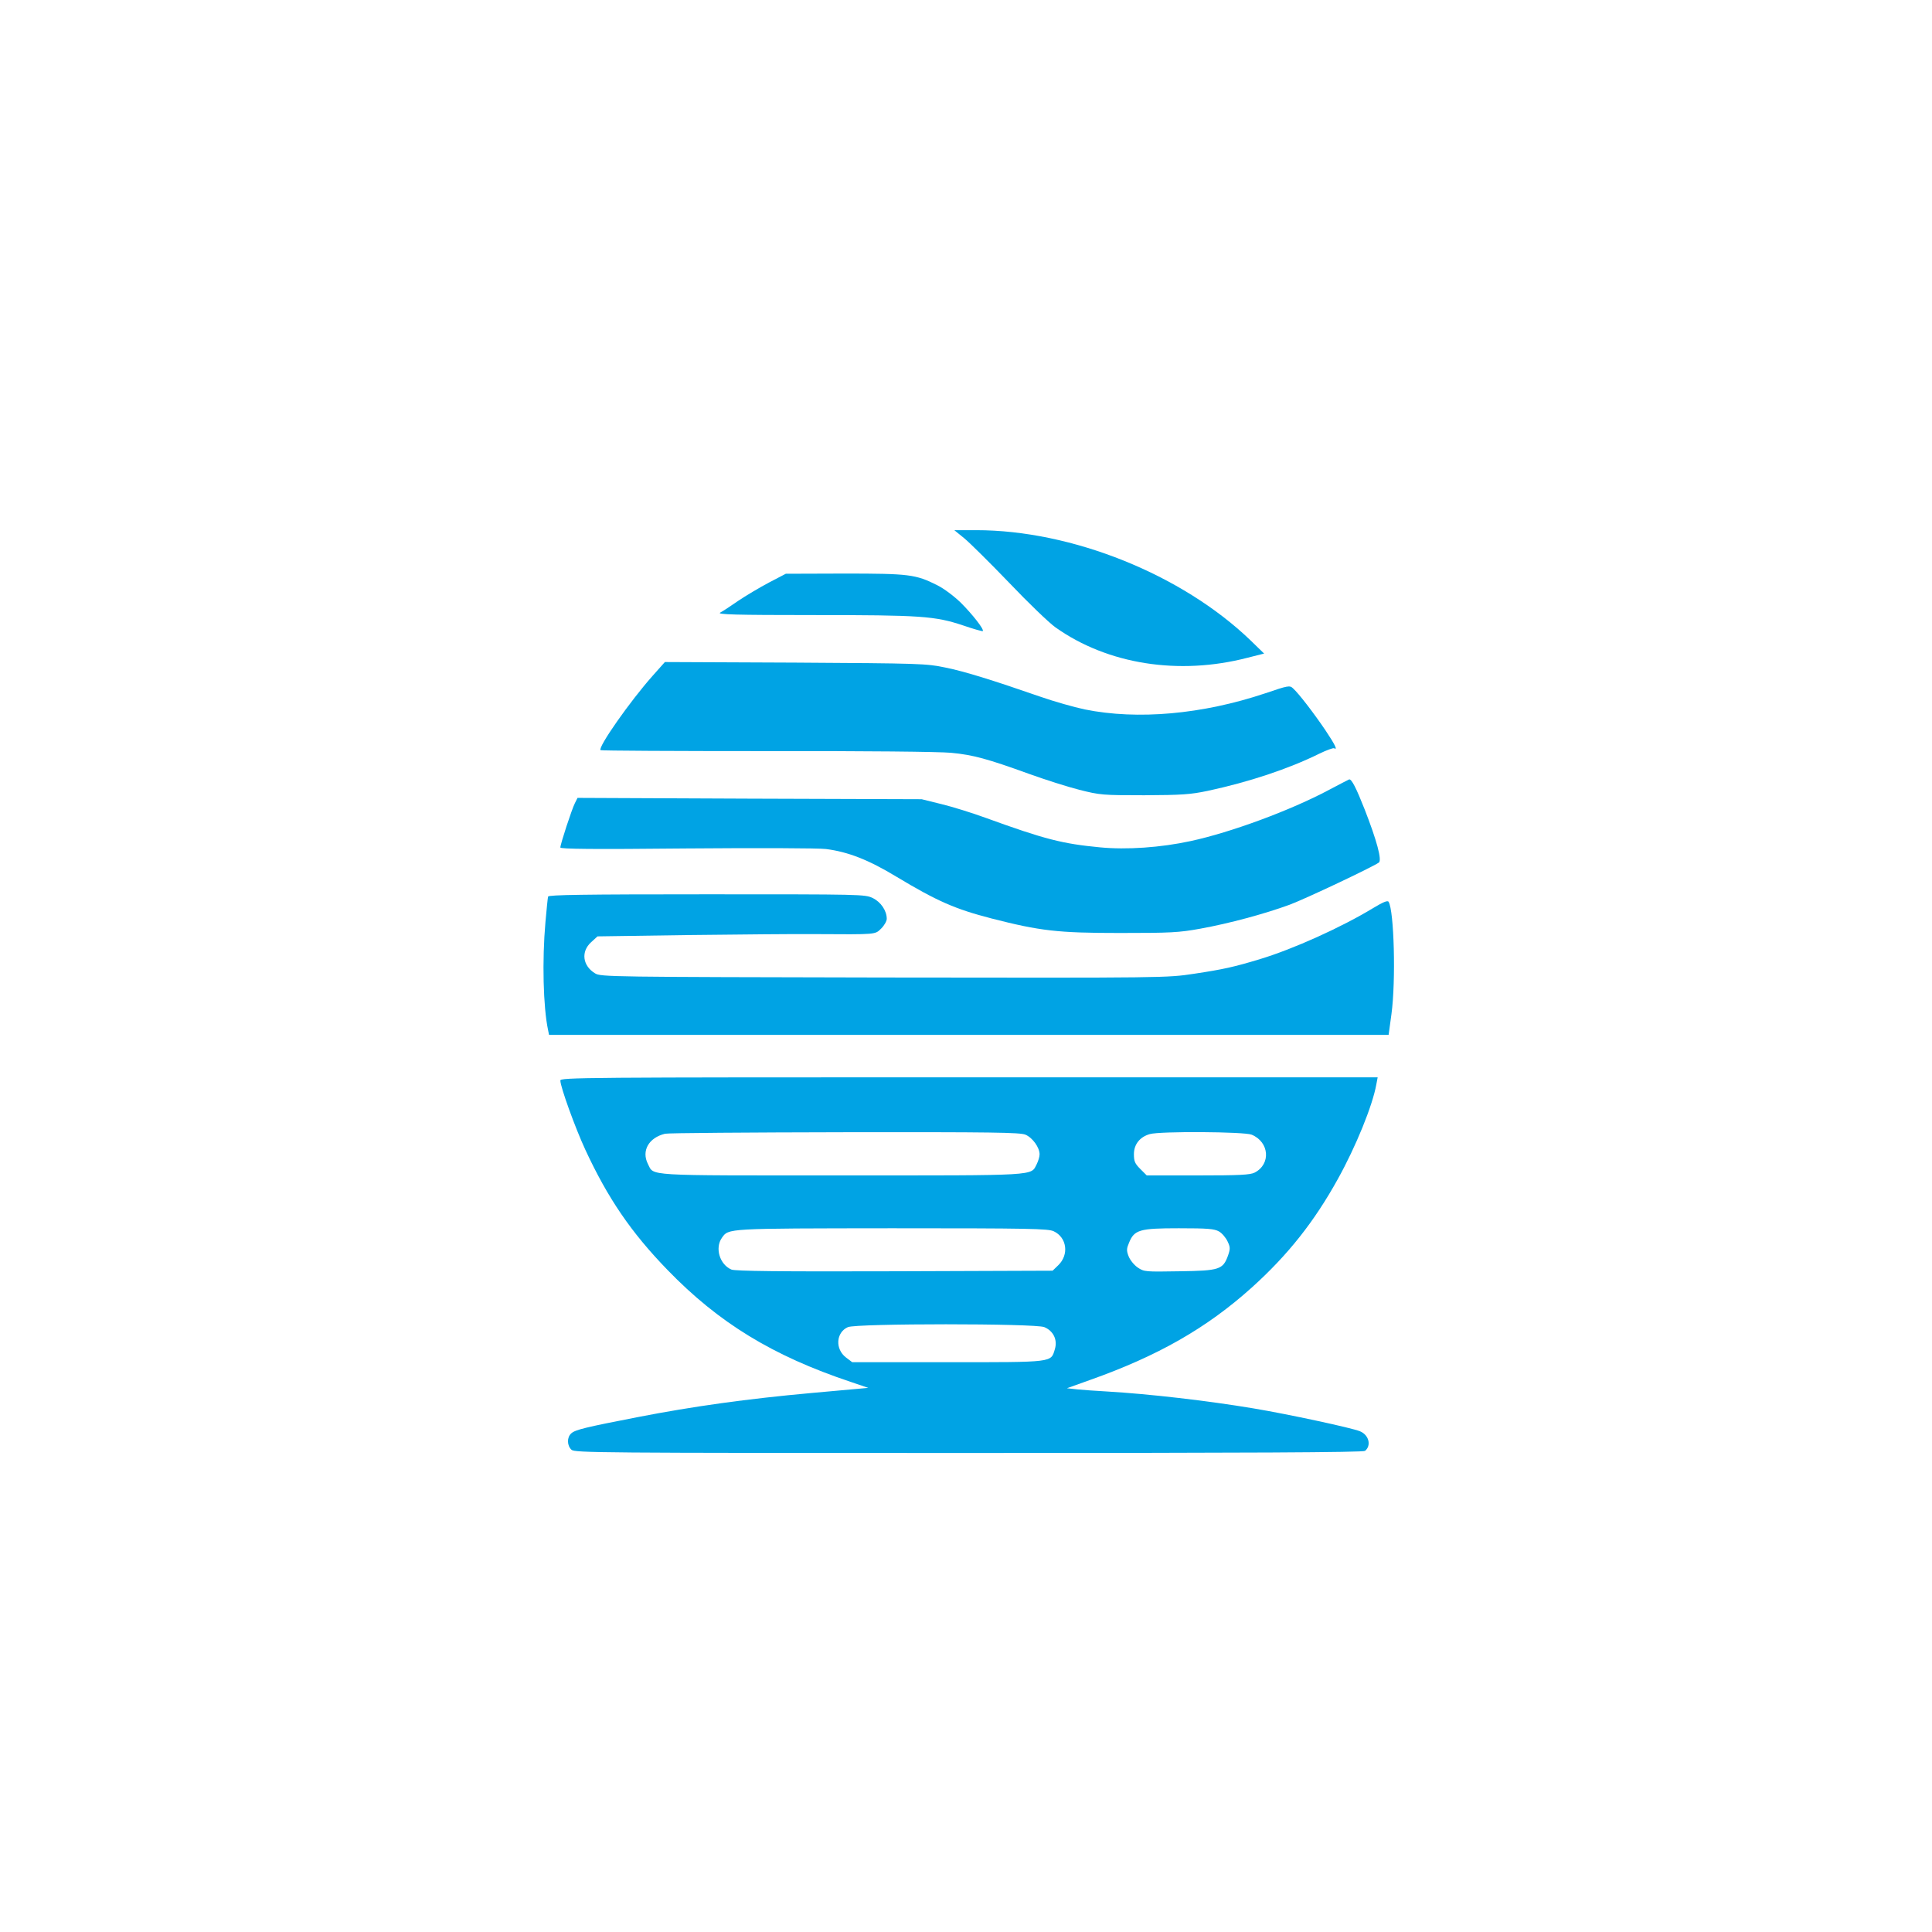
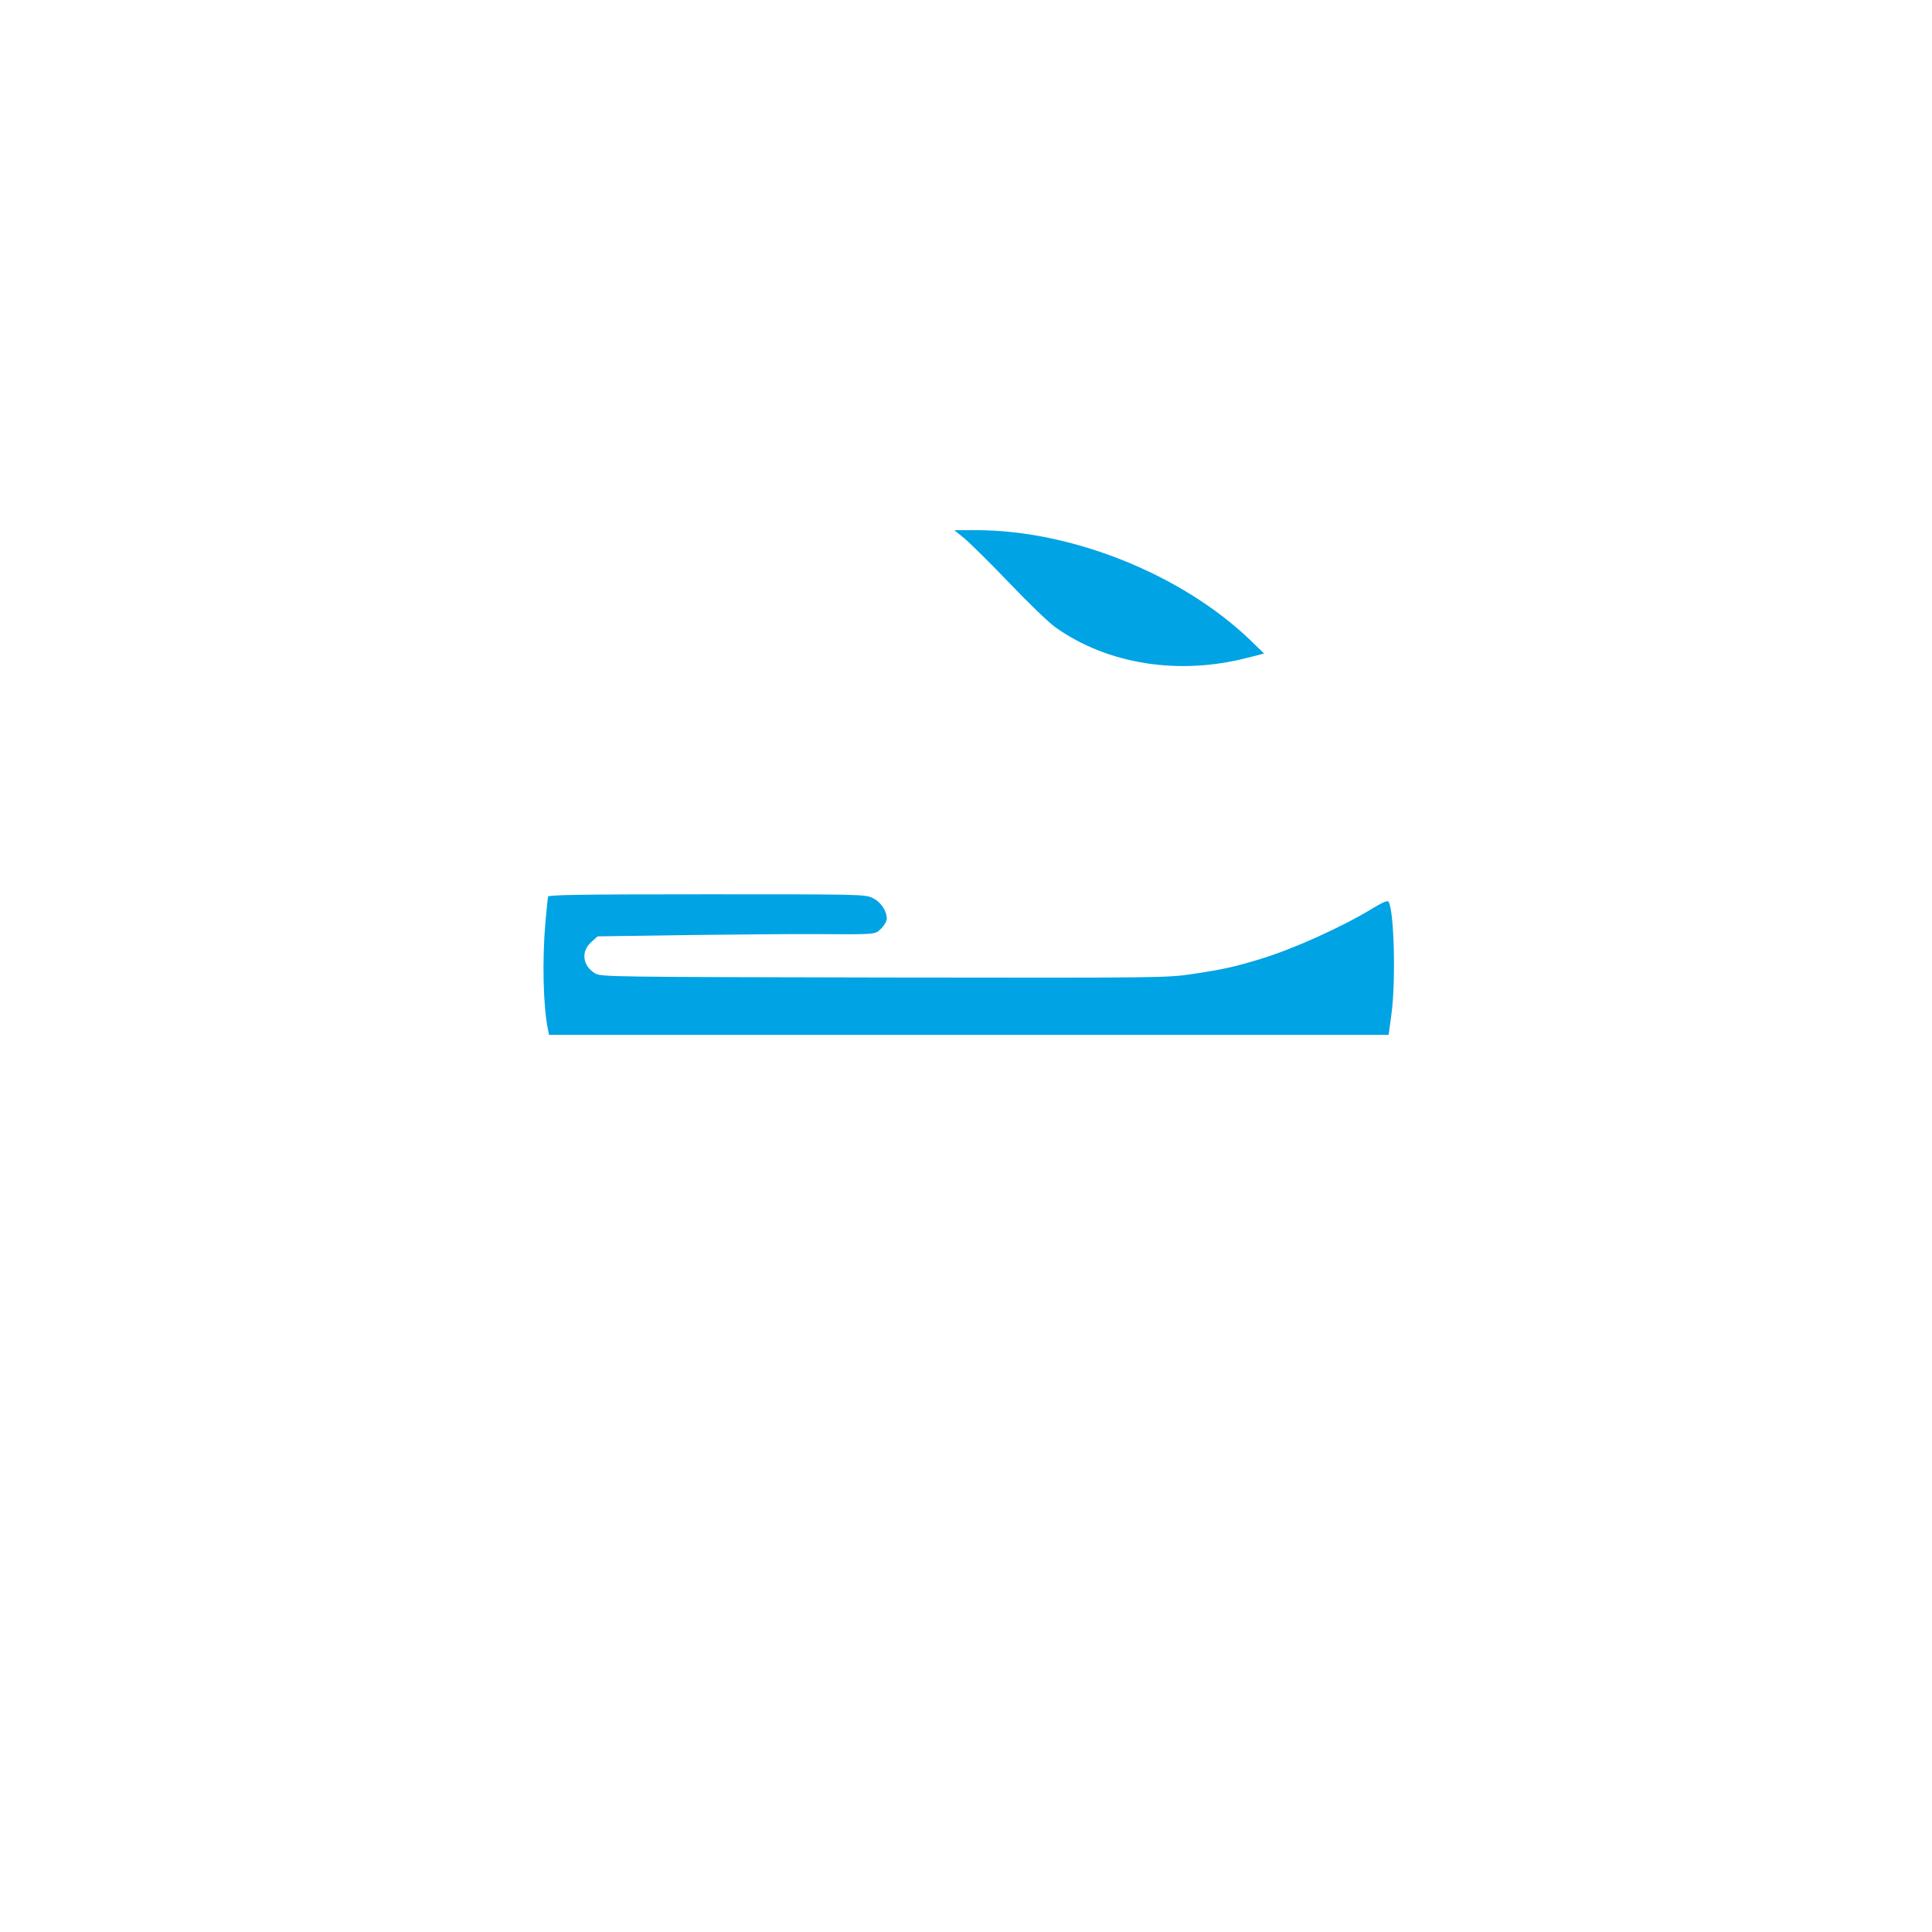
<svg xmlns="http://www.w3.org/2000/svg" version="1.0" width="1024pt" height="1024pt" viewBox="0 0 1024 1024" preserveAspectRatio="xMidYMid meet">
  <g transform="translate(0,1024) scale(0.1,-0.1)" fill="#00a3e4" stroke="none">
    <path d="M5112 7386 c29 -24 136 -130 237 -235 101 -106 211 -212 245 -236 276 -196 654 -256 1019 -161 l87 22 -72 70 c-364 350 -948 584 -1454 584 l-116 0 54 -44z" />
-     <path d="M4075 7152 c-49 -26 -123 -70 -163 -97 -40 -28 -83 -56 -95 -62 -18 -10 79 -13 493 -13 571 0 645 -5 795 -55 55 -19 102 -32 104 -30 8 9 -55 89 -116 150 -36 35 -89 75 -125 93 -115 58 -150 62 -493 62 l-310 -1 -90 -47z" />
-     <path d="M3459 6658 c-120 -135 -291 -379 -276 -394 3 -3 398 -5 879 -5 525 1 915 -3 979 -9 117 -11 193 -32 414 -112 83 -30 202 -68 265 -84 111 -28 124 -29 345 -29 199 1 244 4 335 23 220 47 430 117 592 197 39 19 75 32 79 29 20 -12 6 18 -47 97 -61 90 -140 193 -171 221 -17 16 -25 15 -148 -27 -332 -111 -675 -142 -956 -85 -57 12 -162 42 -234 67 -254 88 -401 134 -505 155 -101 21 -130 22 -796 26 l-690 3 -65 -73z" />
-     <path d="M7045 6054 c-204 -109 -521 -226 -735 -272 -157 -34 -338 -47 -481 -33 -198 19 -290 42 -604 156 -71 26 -177 59 -235 73 l-105 26 -912 3 -912 4 -14 -28 c-16 -31 -77 -217 -77 -235 0 -8 169 -10 668 -5 372 3 700 2 740 -3 117 -15 225 -57 372 -146 218 -131 312 -172 505 -222 258 -66 350 -77 680 -77 270 0 313 2 428 23 154 28 339 78 473 127 85 32 432 196 472 223 18 12 -11 118 -75 282 -45 114 -69 161 -82 159 -3 -1 -51 -26 -106 -55z" />
    <path d="M2905 5488 c-2 -7 -8 -68 -14 -135 -18 -203 -12 -451 14 -573 l5 -25 2225 0 c1224 0 2225 0 2225 0 0 0 7 50 15 110 24 177 14 548 -15 595 -5 9 -29 -1 -82 -33 -168 -102 -423 -217 -598 -270 -138 -42 -197 -55 -350 -78 -145 -22 -146 -22 -1645 -20 -1448 3 -1501 3 -1531 22 -66 40 -76 115 -21 165 l34 31 479 7 c263 3 567 6 674 5 331 -2 317 -3 351 30 16 16 29 39 29 51 0 43 -31 89 -74 110 -42 20 -57 20 -879 20 -661 0 -838 -3 -842 -12z" />
-     <path d="M2970 4513 c0 -34 80 -254 132 -366 119 -257 242 -438 436 -638 271 -280 557 -455 970 -593 l94 -32 -299 -27 c-343 -31 -630 -71 -923 -128 -278 -54 -331 -67 -352 -86 -24 -21 -23 -65 1 -87 18 -16 141 -17 2106 -17 1479 0 2091 3 2100 11 35 29 20 85 -27 104 -43 18 -383 91 -563 121 -244 41 -556 77 -780 90 -55 3 -125 8 -155 11 l-55 6 120 43 c362 128 621 276 860 491 191 172 331 349 456 575 95 171 184 389 204 502 l7 37 -2166 0 c-2056 0 -2166 -1 -2166 -17z m2465 -287 c38 -16 75 -68 75 -104 0 -13 -7 -36 -15 -52 -33 -63 20 -60 -1035 -60 -1059 0 -992 -4 -1026 61 -35 69 4 139 91 160 16 4 445 7 953 8 782 1 928 -1 957 -13z m1199 0 c94 -39 103 -156 16 -201 -24 -12 -79 -15 -301 -15 l-271 0 -34 34 c-29 29 -34 41 -34 79 0 51 31 91 84 106 53 16 501 13 540 -3z m-1049 -512 c70 -33 82 -124 24 -180 l-30 -29 -837 -3 c-617 -2 -844 1 -865 9 -62 26 -89 114 -51 168 36 51 19 50 902 51 730 0 828 -2 857 -16z m876 -1 c16 -9 36 -33 45 -52 15 -31 15 -40 3 -75 -27 -75 -45 -81 -257 -84 -182 -3 -188 -3 -222 20 -19 13 -40 39 -48 59 -12 31 -11 41 2 72 28 69 56 77 264 77 155 0 188 -3 213 -17z m-926 -507 c48 -20 71 -67 56 -117 -22 -71 -1 -69 -567 -69 l-507 0 -33 25 c-59 45 -53 133 10 161 47 20 992 20 1041 0z" />
  </g>
</svg>